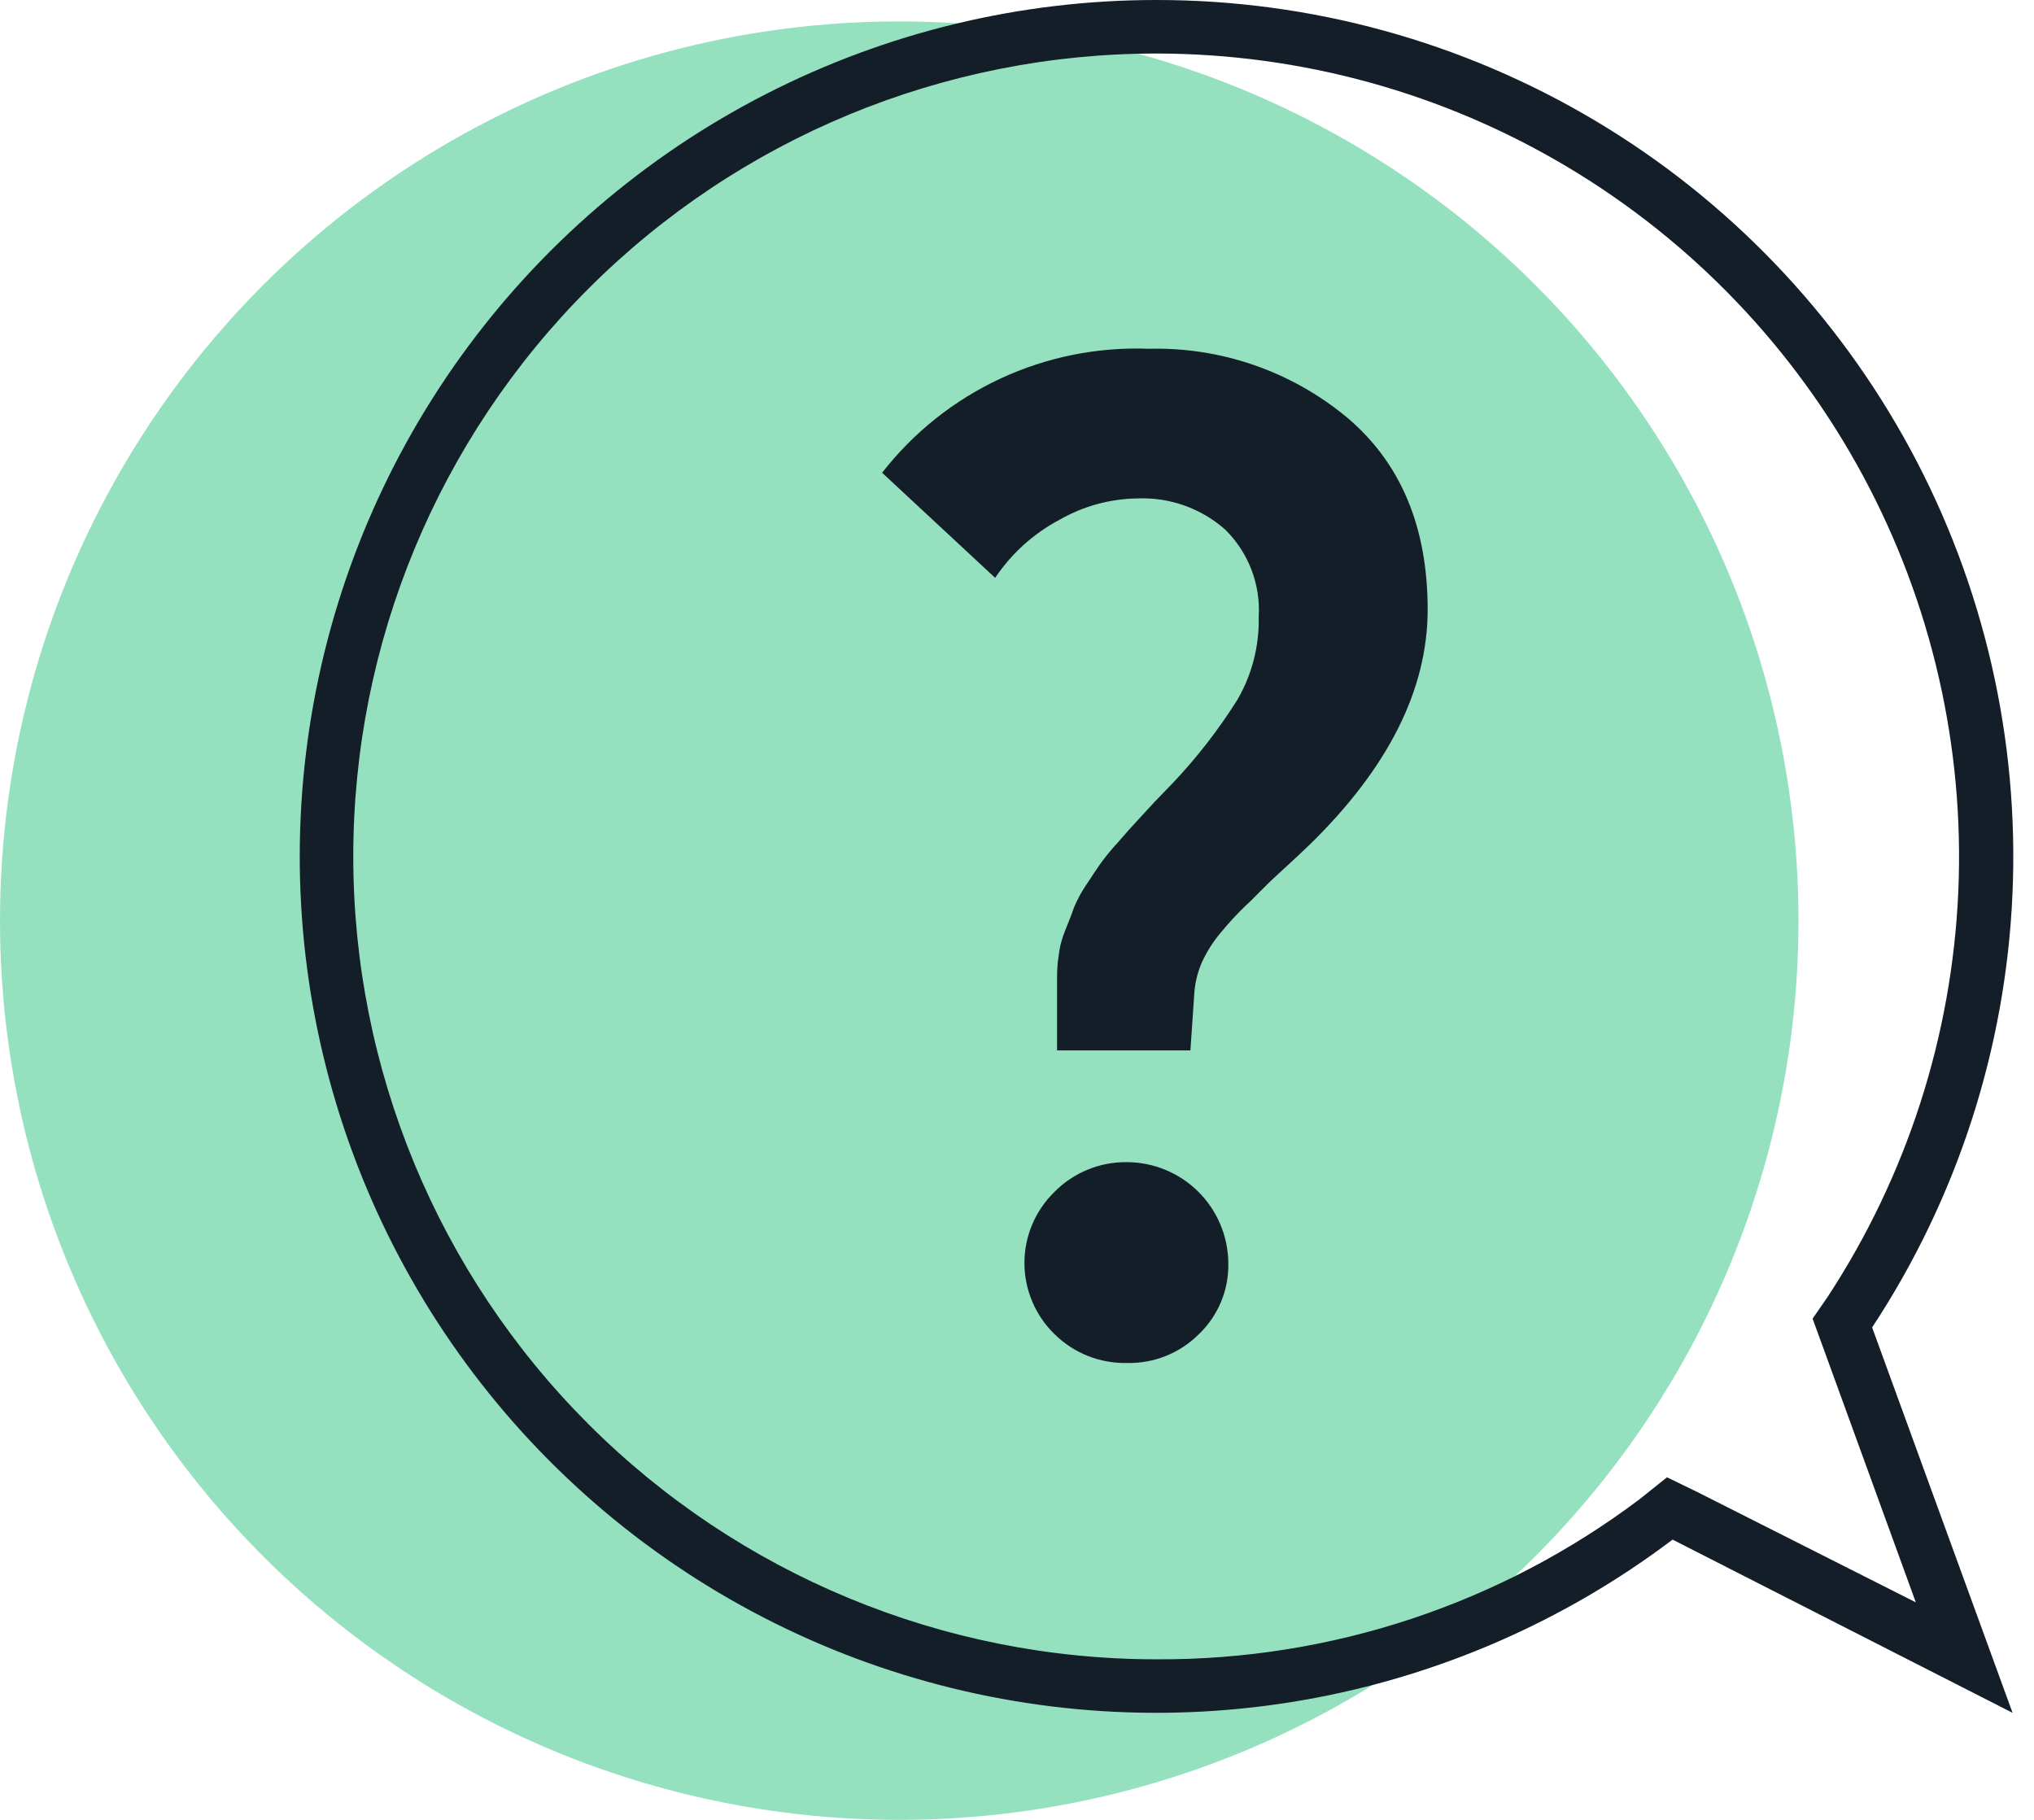
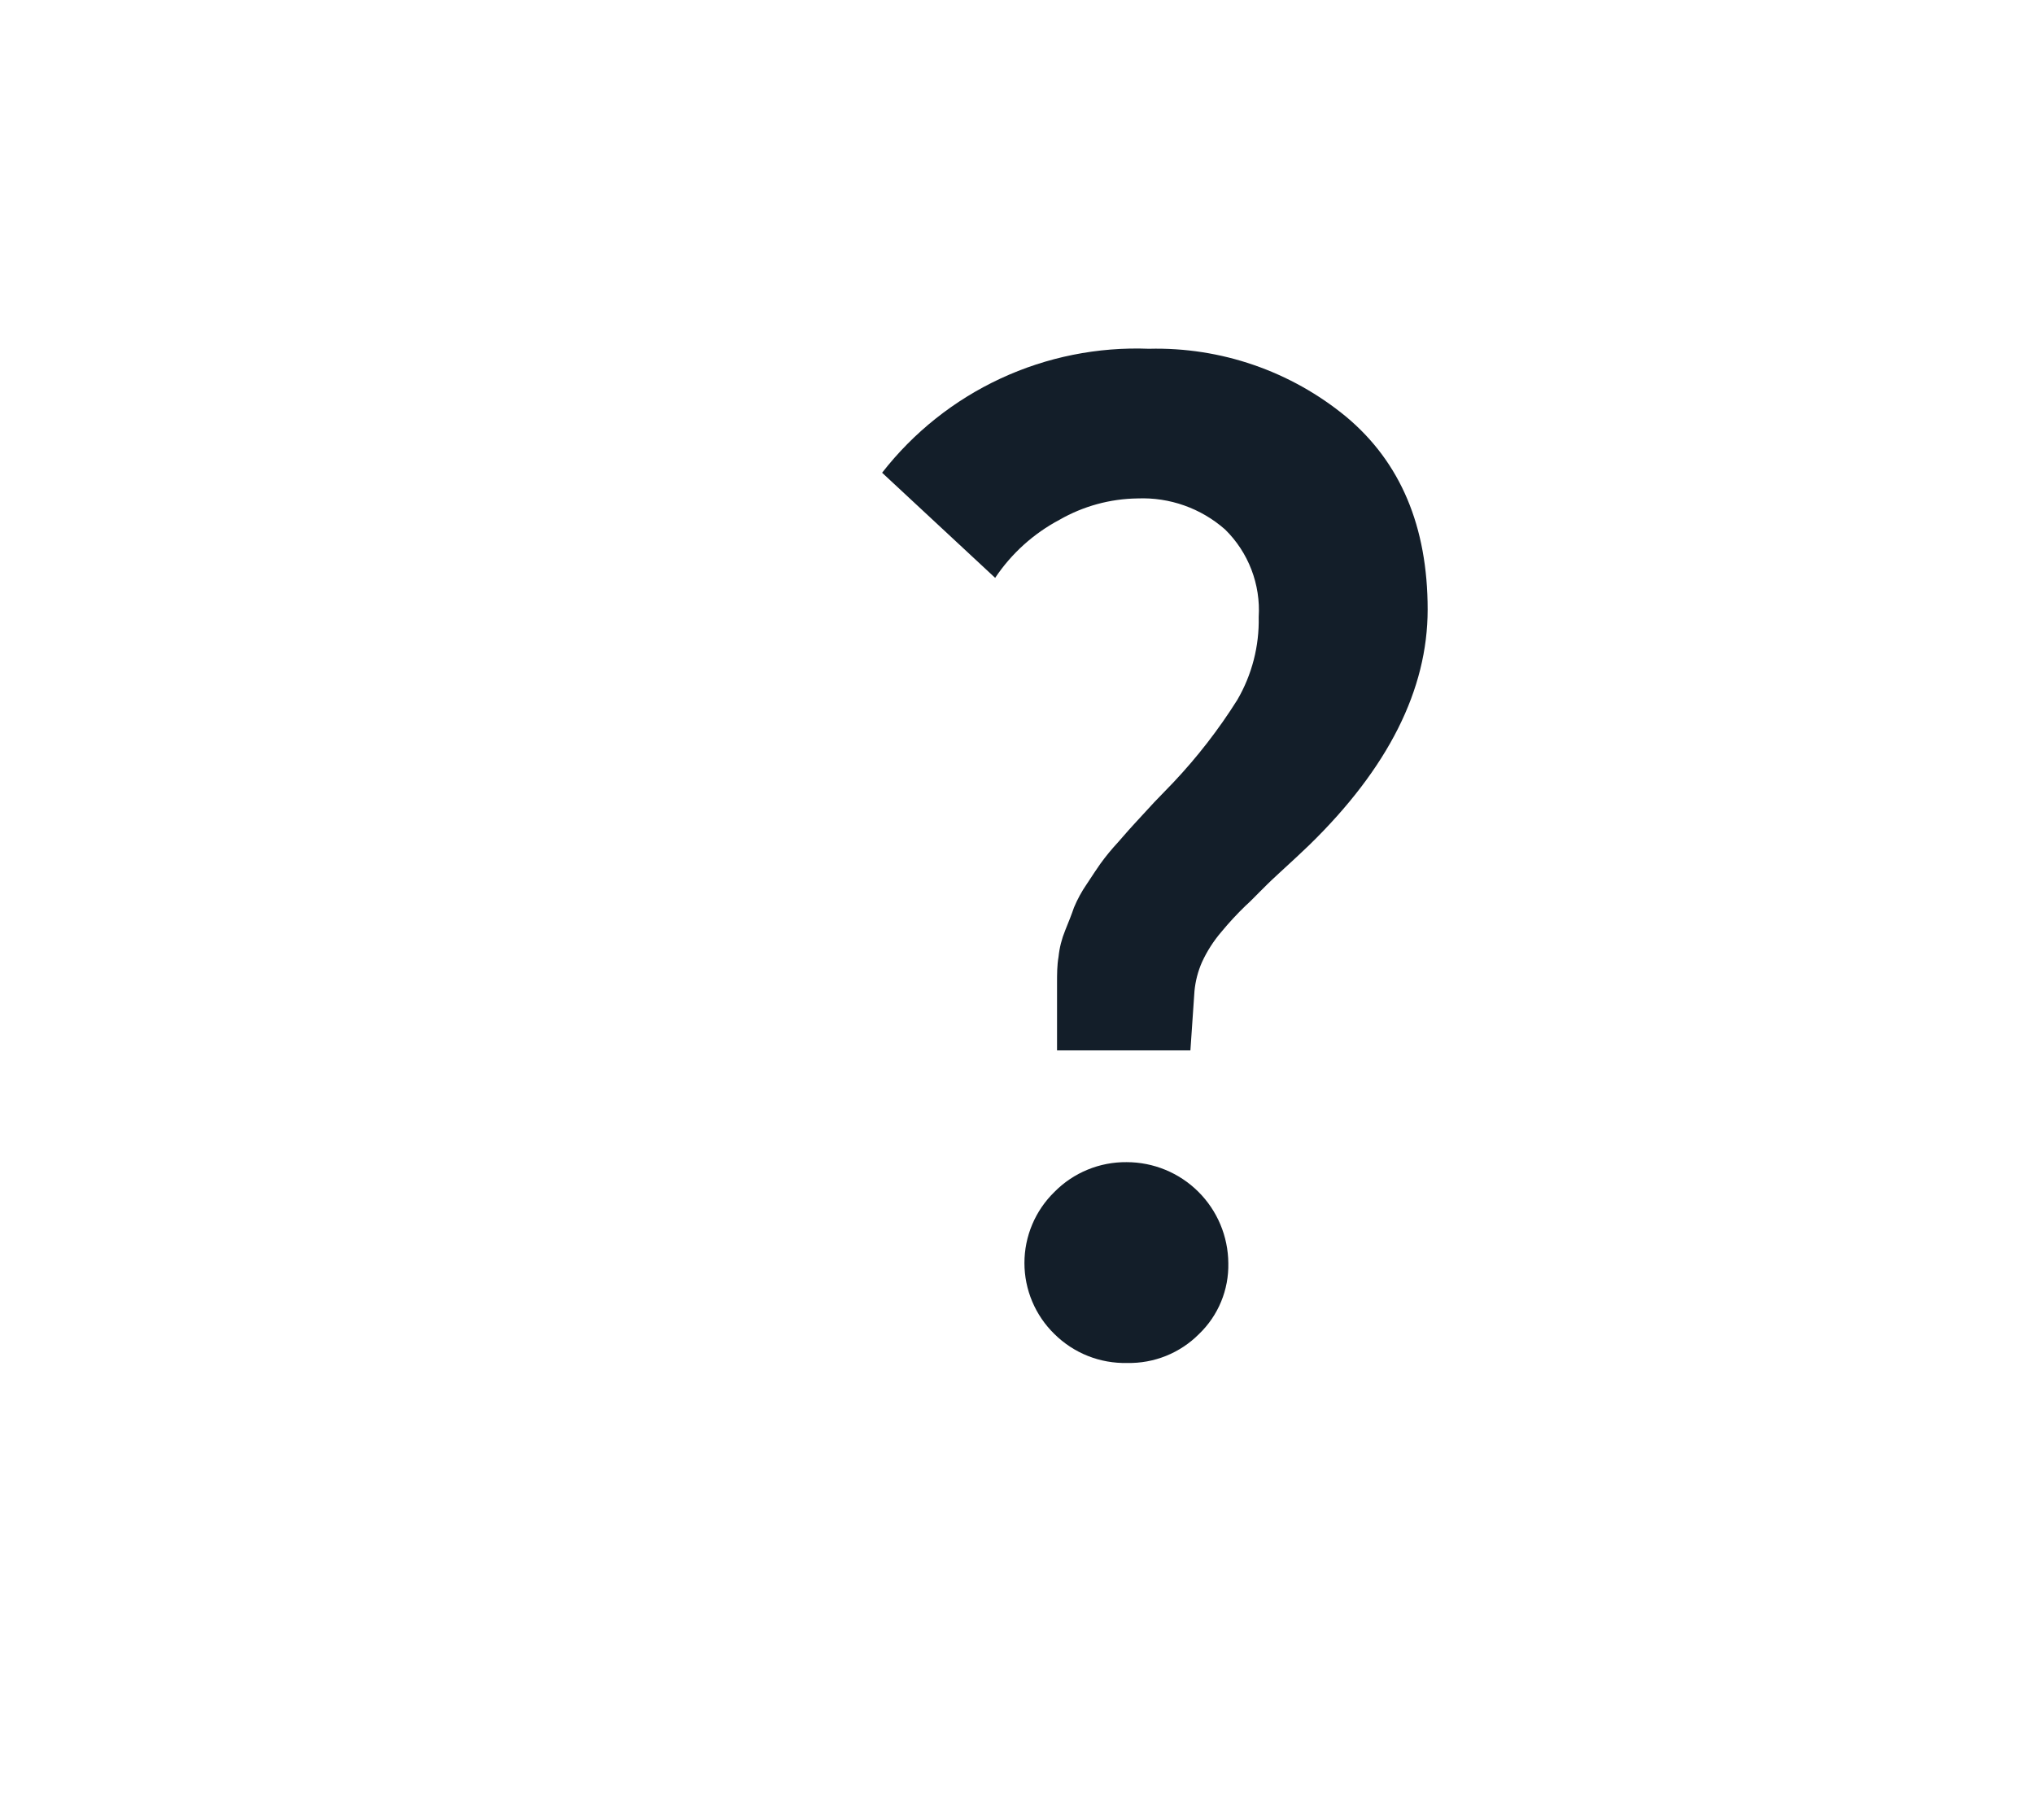
<svg xmlns="http://www.w3.org/2000/svg" width="95" height="85" viewBox="0 0 95 85" fill="none">
-   <circle cx="42" cy="43" r="42" fill="#95E1BF" />
-   <path d="M53.999 2.5C60.765 2.502 67.404 4.333 73.213 7.801C79.022 11.268 83.786 16.242 86.999 22.195C90.212 28.149 91.755 34.861 91.465 41.62C91.174 48.379 89.061 54.934 85.35 60.59L84.659 61.59L85.09 62.77L89.48 74.84L79.26 69.68L77.859 69L76.609 70C70.1 74.913 62.155 77.549 53.999 77.5C44.054 77.5 34.516 73.549 27.483 66.516C20.45 59.484 16.5 49.946 16.5 40C16.5 30.054 20.45 20.516 27.483 13.483C34.516 6.451 44.054 2.5 53.999 2.5ZM53.999 1.39682e-05C47.655 8.79478e-05 41.402 1.509 35.756 4.403C30.11 7.297 25.233 11.492 21.528 16.642C17.823 21.793 15.397 27.75 14.449 34.023C13.501 40.297 14.059 46.705 16.076 52.72C18.094 58.735 21.513 64.184 26.052 68.617C30.591 73.05 36.12 76.339 42.181 78.214C48.242 80.089 54.662 80.495 60.911 79.398C67.16 78.302 73.058 75.736 78.12 71.91L93.999 80L87.439 62C91.413 55.967 93.678 48.971 93.995 41.754C94.311 34.537 92.668 27.369 89.239 21.012C85.809 14.654 80.723 9.343 74.518 5.644C68.314 1.944 61.223 -0.006 53.999 1.39682e-05Z" fill="#131E29" />
  <path d="M49.37 49.06V45.92C49.37 45.5 49.37 45.09 49.44 44.69C49.483 44.267 49.588 43.853 49.749 43.46C49.919 43.04 50.059 42.69 50.16 42.39C50.321 42.003 50.522 41.635 50.76 41.29C51.05 40.85 51.26 40.53 51.389 40.35C51.642 40 51.916 39.666 52.209 39.35C52.63 38.87 52.889 38.57 52.989 38.47L53.91 37.47L54.789 36.56C55.913 35.371 56.918 34.075 57.789 32.69C58.473 31.517 58.819 30.177 58.789 28.82C58.836 28.066 58.719 27.31 58.449 26.605C58.178 25.899 57.759 25.26 57.219 24.73C56.093 23.738 54.629 23.219 53.13 23.28C51.847 23.297 50.591 23.641 49.48 24.28C48.271 24.922 47.24 25.853 46.48 26.99L41.2 22.08C42.668 20.195 44.563 18.687 46.73 17.68C48.897 16.673 51.272 16.197 53.66 16.29C57.016 16.204 60.29 17.334 62.88 19.47C65.413 21.59 66.68 24.59 66.68 28.47C66.68 32.21 64.836 35.877 61.15 39.47C60.849 39.76 60.359 40.22 59.669 40.85C58.98 41.48 58.52 42 58.179 42.3C57.78 42.685 57.403 43.092 57.05 43.52C56.681 43.949 56.375 44.427 56.139 44.94C55.951 45.368 55.833 45.824 55.789 46.29L55.599 49.06H49.37ZM52.65 63.66C52.021 63.675 51.396 63.564 50.812 63.332C50.227 63.1 49.696 62.752 49.249 62.31C48.806 61.879 48.453 61.362 48.212 60.792C47.971 60.222 47.847 59.609 47.847 58.99C47.847 58.371 47.971 57.758 48.212 57.188C48.453 56.618 48.806 56.102 49.249 55.67C49.689 55.224 50.214 54.871 50.793 54.633C51.372 54.394 51.993 54.274 52.62 54.28C53.874 54.28 55.078 54.776 55.968 55.661C56.858 56.545 57.361 57.745 57.37 59C57.383 59.617 57.268 60.229 57.032 60.799C56.796 61.369 56.445 61.883 55.999 62.31C55.561 62.75 55.039 63.096 54.463 63.328C53.887 63.56 53.27 63.673 52.65 63.66Z" fill="#131E29" />
</svg>